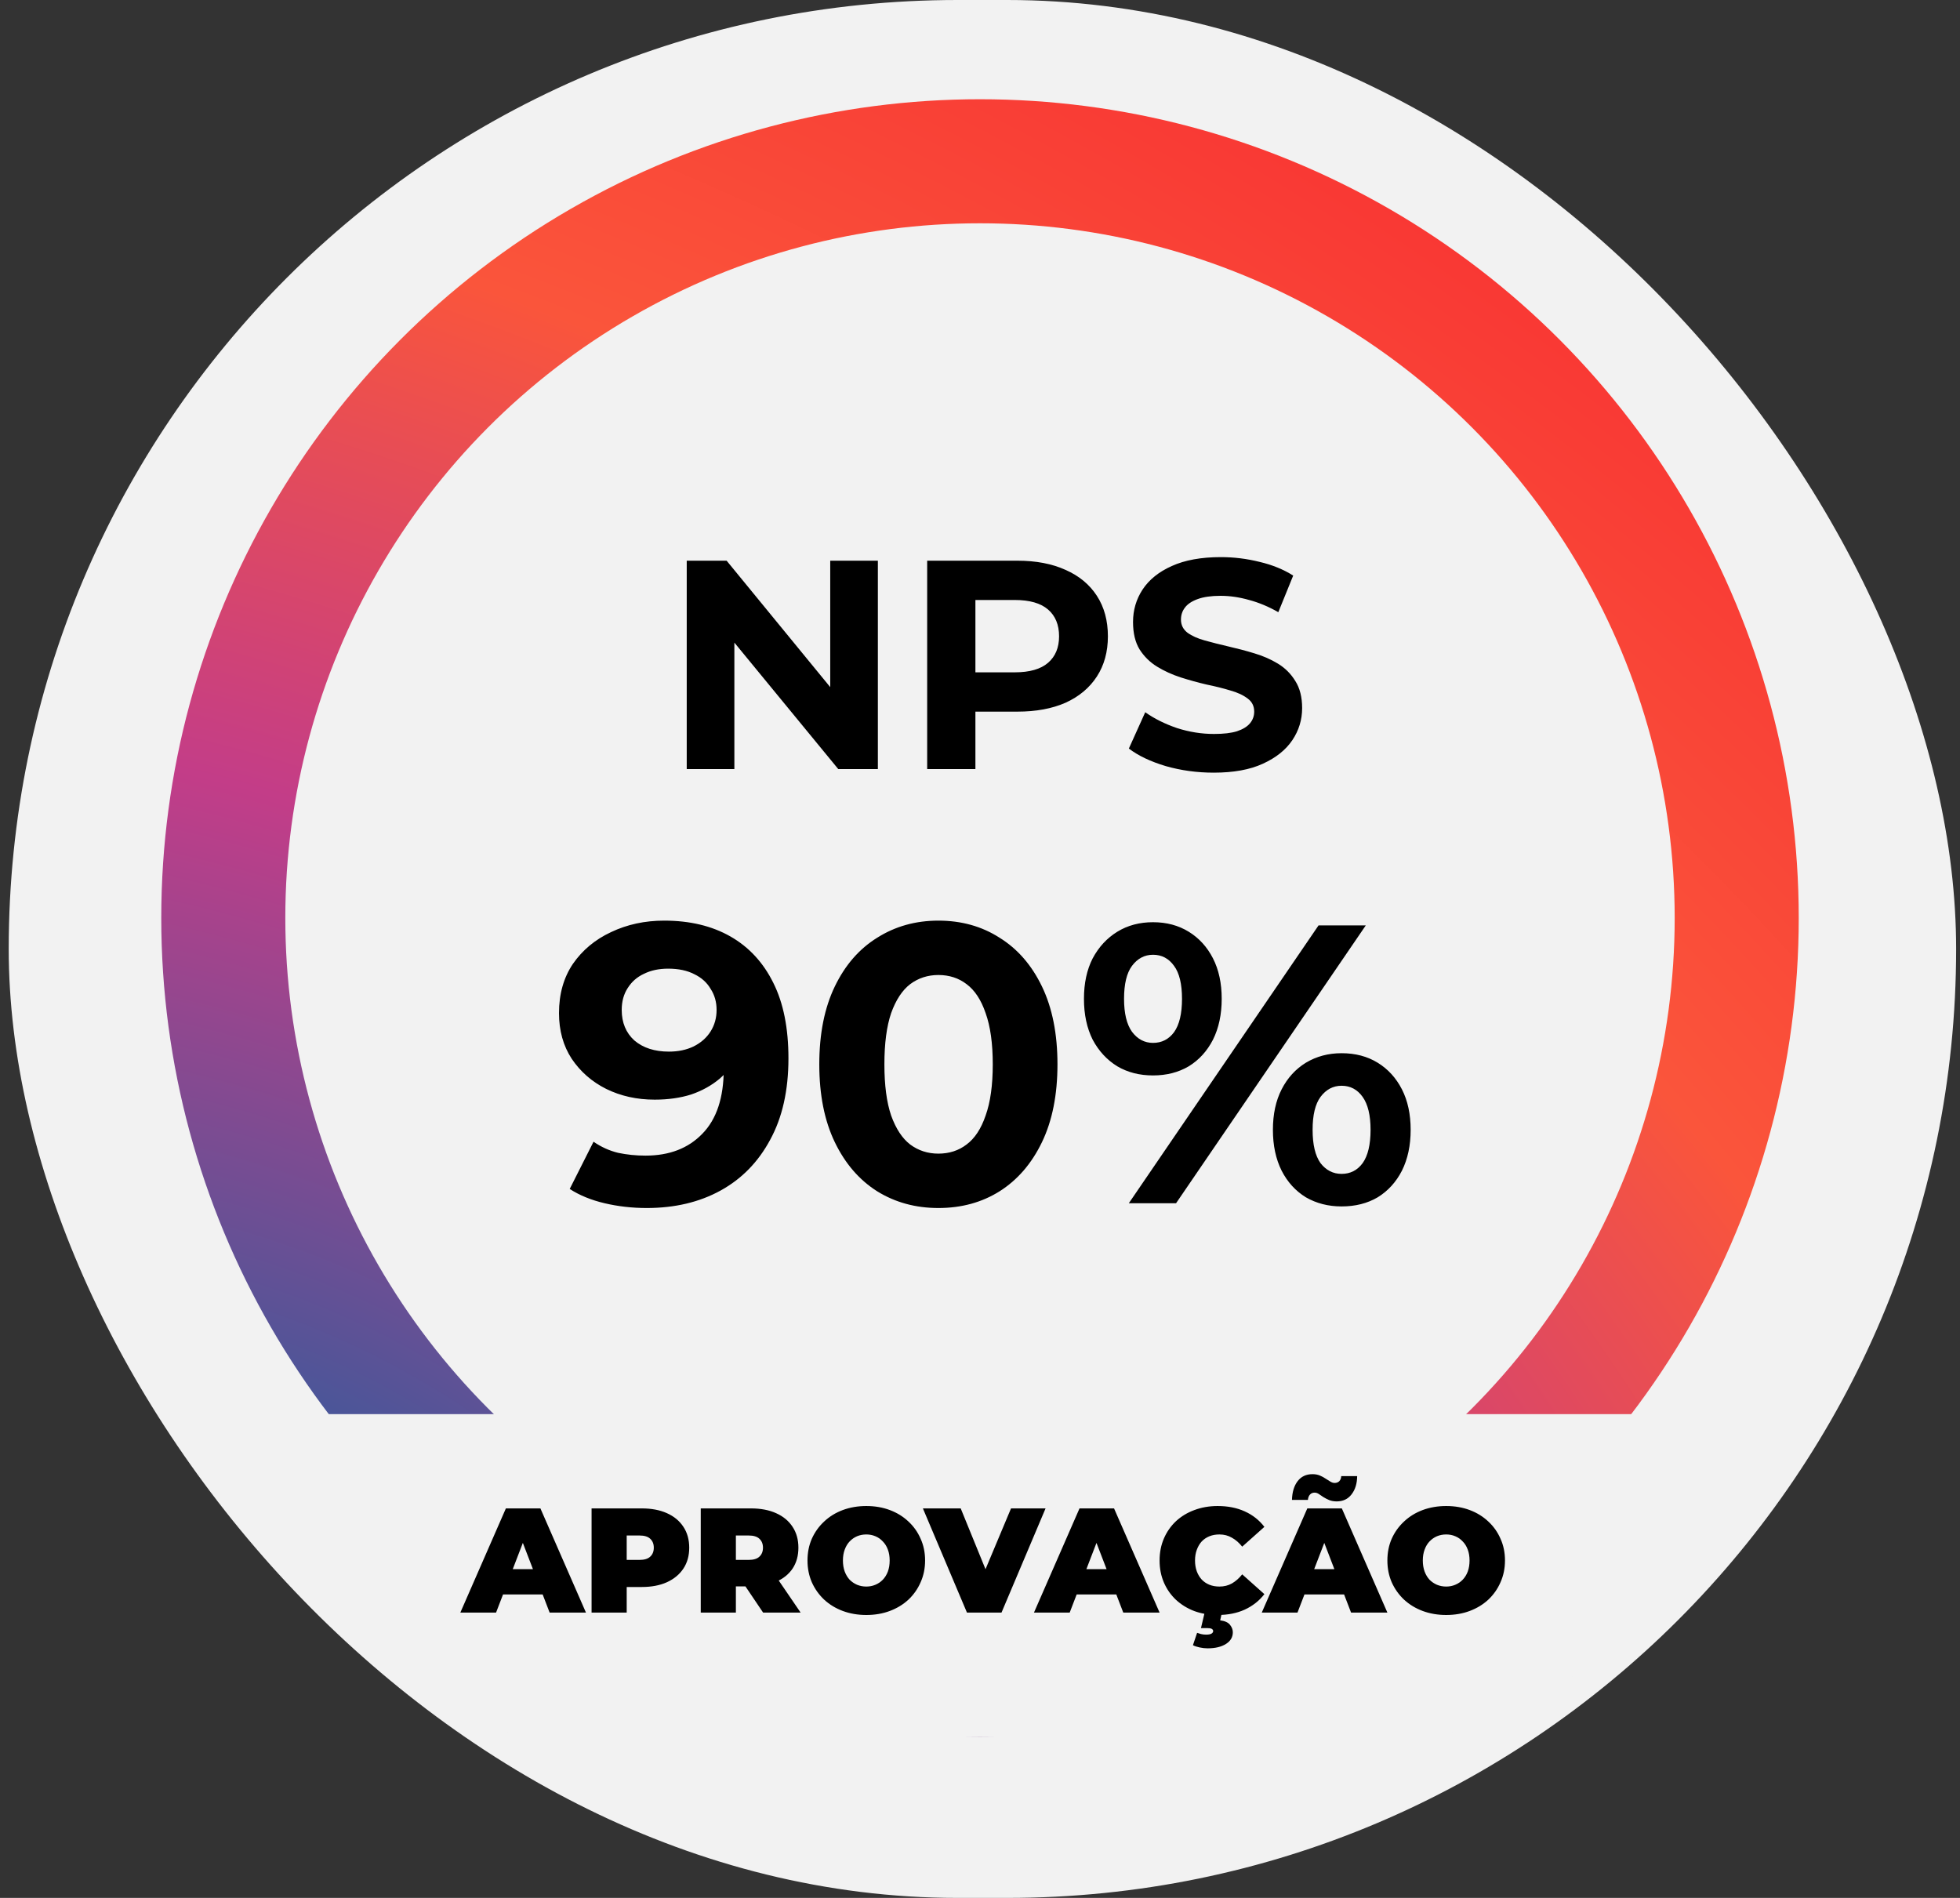
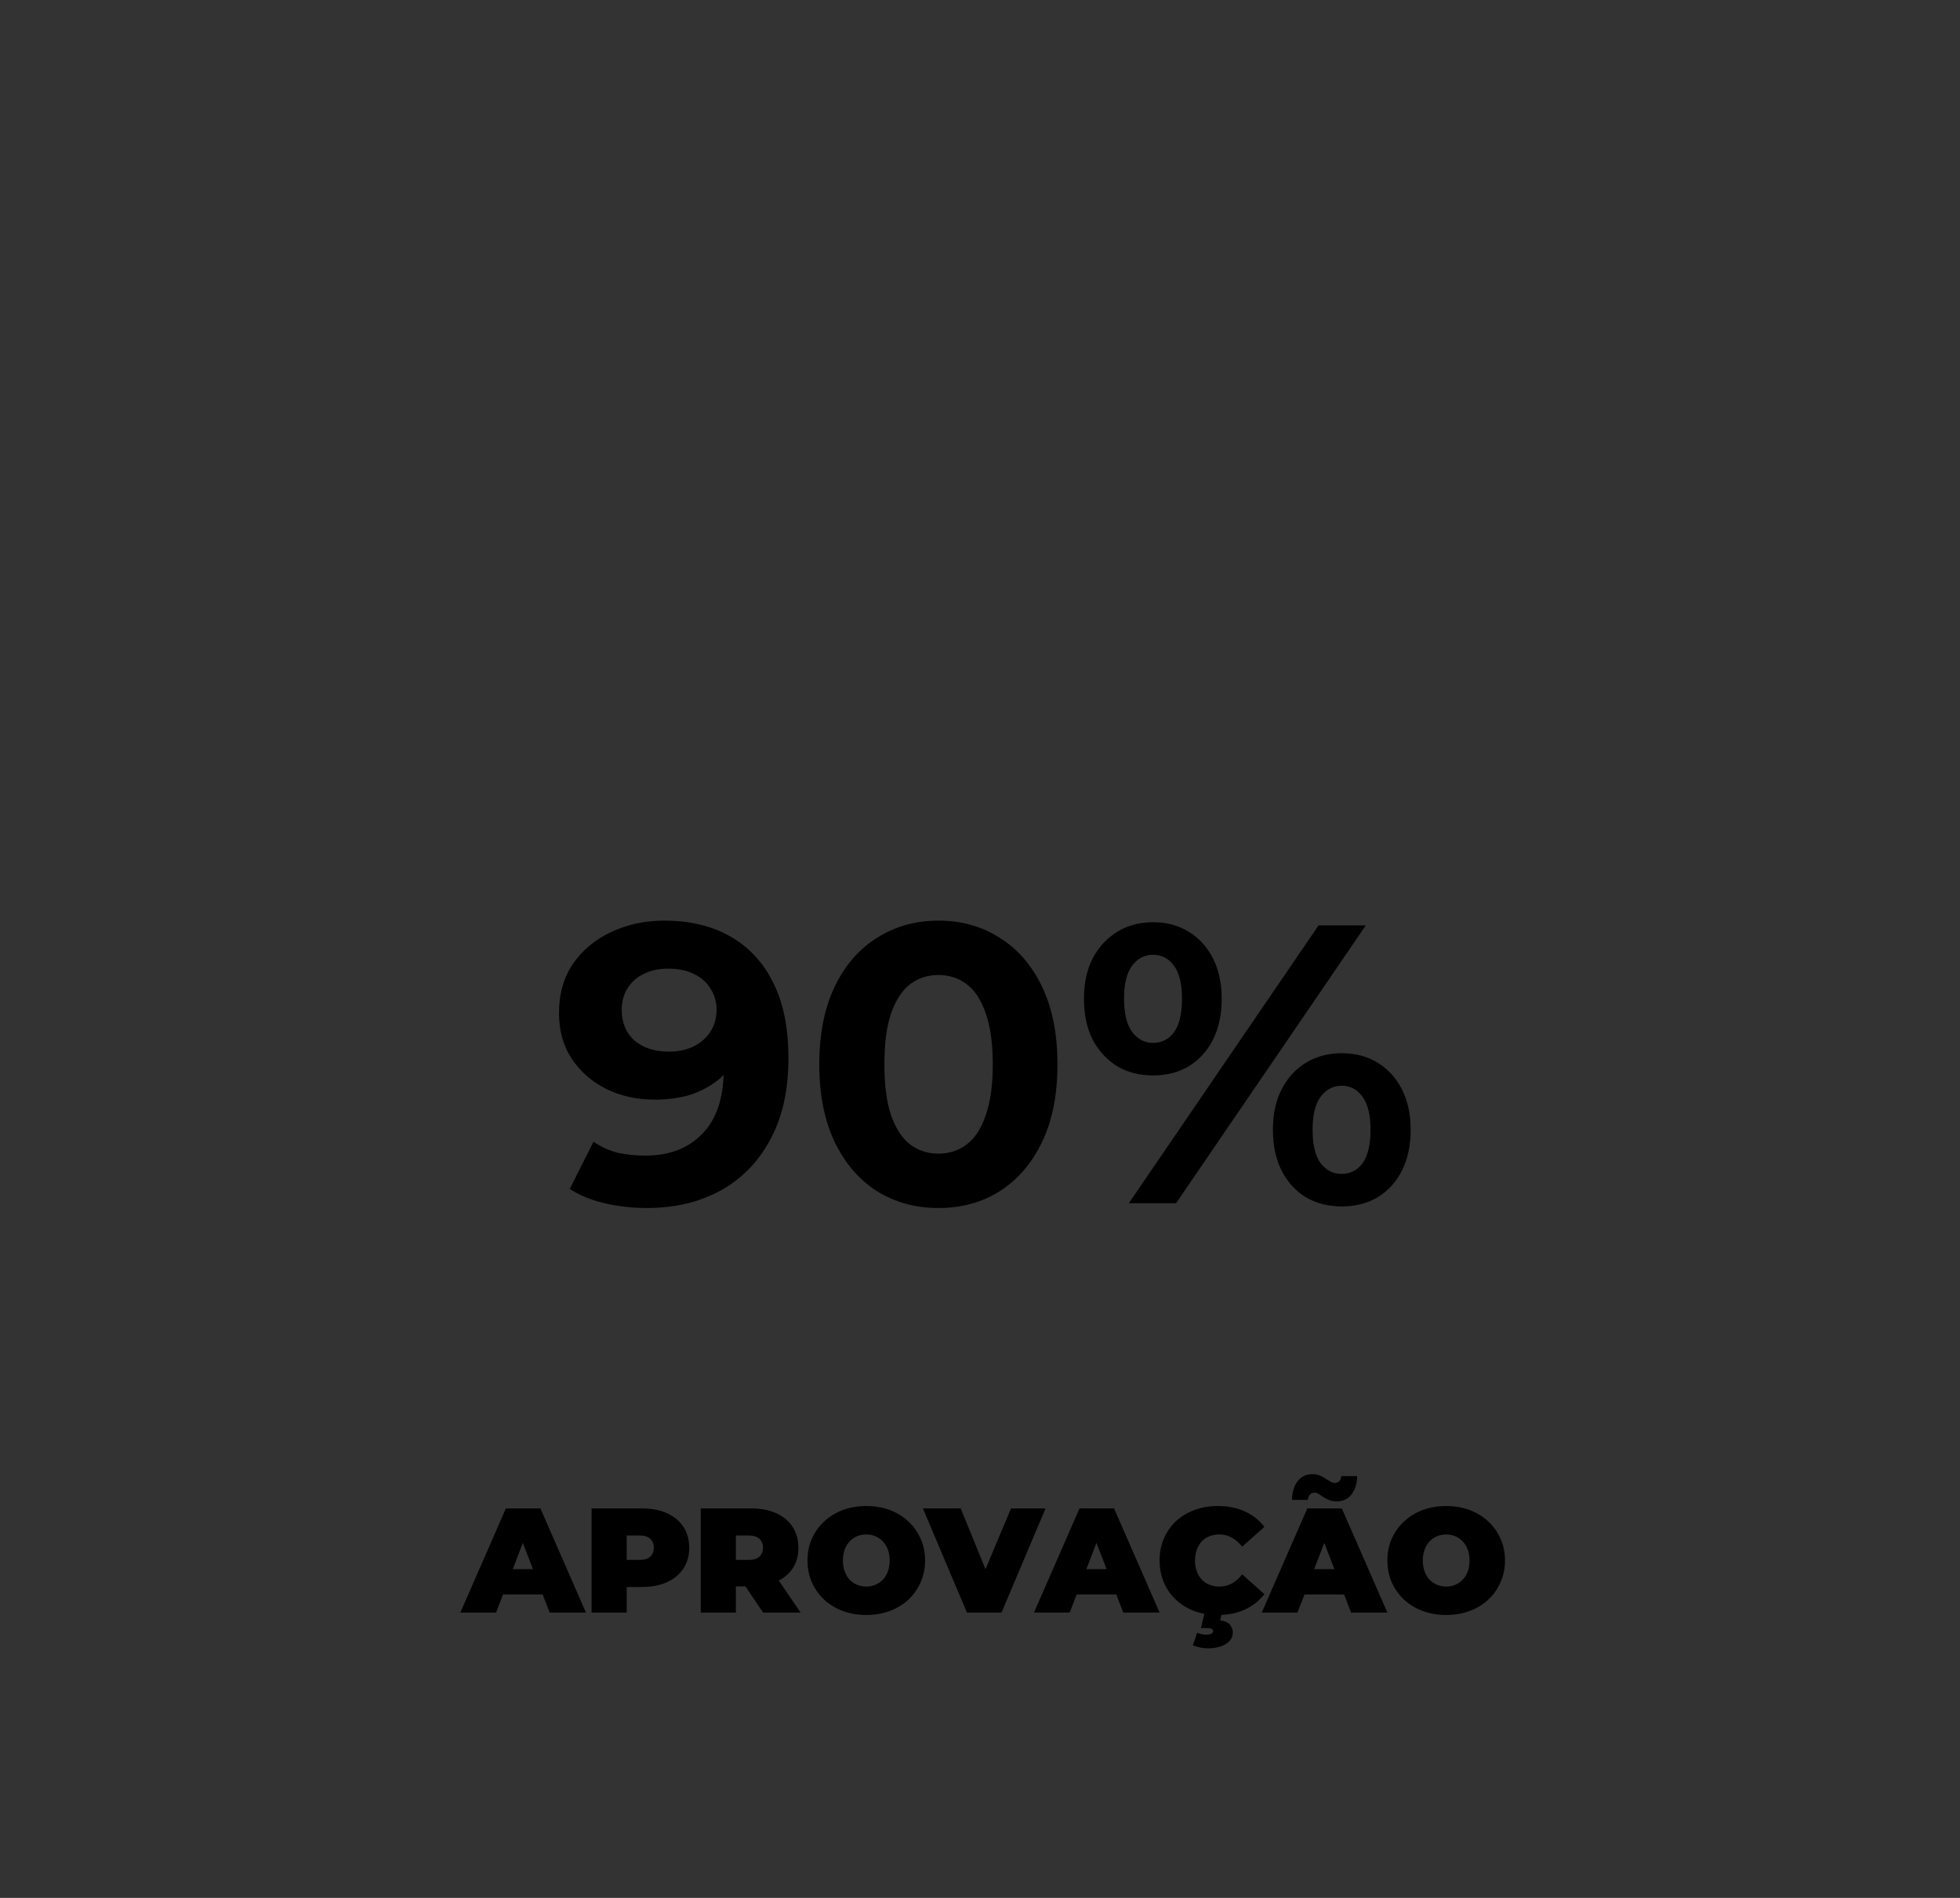
<svg xmlns="http://www.w3.org/2000/svg" width="158" height="153" viewBox="0 0 158 153" fill="none">
  <rect x="0" y="0" width="158" height="153" fill="#333333" stroke="none" />
-   <rect x="0.703" width="156.985" height="153" rx="76.5" fill="#F2F2F2" />
-   <circle cx="79" cy="74" r="61" fill="#F2F2F2" stroke="url(#paint0_radial_2228_1600)" stroke-width="10" />
-   <path d="M23 114H135V118C135 130.15 125.15 140 113 140H45C32.85 140 23 130.15 23 118V114Z" fill="#F2F2F2" />
  <path d="M53.542 74.216C55.611 74.216 57.392 74.643 58.886 75.496C60.379 76.349 61.531 77.597 62.342 79.24C63.153 80.861 63.558 82.888 63.558 85.32C63.558 87.901 63.067 90.088 62.086 91.88C61.126 93.672 59.792 95.037 58.086 95.976C56.379 96.915 54.395 97.384 52.134 97.384C50.961 97.384 49.83 97.256 48.742 97C47.654 96.744 46.715 96.36 45.926 95.848L47.846 92.04C48.465 92.467 49.126 92.765 49.83 92.936C50.534 93.085 51.27 93.16 52.038 93.16C53.958 93.16 55.483 92.573 56.614 91.4C57.766 90.227 58.342 88.488 58.342 86.184C58.342 85.8 58.331 85.373 58.31 84.904C58.288 84.435 58.235 83.965 58.15 83.496L59.558 84.84C59.195 85.672 58.683 86.376 58.022 86.952C57.361 87.507 56.593 87.933 55.718 88.232C54.843 88.509 53.862 88.648 52.774 88.648C51.344 88.648 50.043 88.36 48.87 87.784C47.718 87.208 46.79 86.397 46.086 85.352C45.403 84.307 45.062 83.08 45.062 81.672C45.062 80.136 45.435 78.813 46.182 77.704C46.95 76.595 47.974 75.741 49.254 75.144C50.555 74.525 51.984 74.216 53.542 74.216ZM53.862 78.088C53.115 78.088 52.465 78.227 51.91 78.504C51.355 78.76 50.918 79.144 50.598 79.656C50.278 80.147 50.118 80.733 50.118 81.416C50.118 82.44 50.459 83.261 51.142 83.88C51.846 84.477 52.774 84.776 53.926 84.776C54.672 84.776 55.334 84.637 55.91 84.36C56.507 84.061 56.966 83.656 57.286 83.144C57.606 82.632 57.766 82.056 57.766 81.416C57.766 80.776 57.606 80.211 57.286 79.72C56.987 79.208 56.55 78.813 55.974 78.536C55.398 78.237 54.694 78.088 53.862 78.088ZM75.645 97.384C73.81 97.384 72.168 96.936 70.717 96.04C69.266 95.123 68.125 93.8 67.293 92.072C66.461 90.344 66.045 88.253 66.045 85.8C66.045 83.347 66.461 81.256 67.293 79.528C68.125 77.8 69.266 76.488 70.717 75.592C72.168 74.675 73.81 74.216 75.645 74.216C77.501 74.216 79.144 74.675 80.573 75.592C82.023 76.488 83.165 77.8 83.997 79.528C84.829 81.256 85.245 83.347 85.245 85.8C85.245 88.253 84.829 90.344 83.997 92.072C83.165 93.8 82.023 95.123 80.573 96.04C79.144 96.936 77.501 97.384 75.645 97.384ZM75.645 93C76.519 93 77.277 92.755 77.917 92.264C78.578 91.773 79.09 90.995 79.453 89.928C79.837 88.861 80.029 87.485 80.029 85.8C80.029 84.115 79.837 82.739 79.453 81.672C79.09 80.605 78.578 79.827 77.917 79.336C77.277 78.845 76.519 78.6 75.645 78.6C74.791 78.6 74.034 78.845 73.373 79.336C72.733 79.827 72.221 80.605 71.837 81.672C71.474 82.739 71.293 84.115 71.293 85.8C71.293 87.485 71.474 88.861 71.837 89.928C72.221 90.995 72.733 91.773 73.373 92.264C74.034 92.755 74.791 93 75.645 93ZM90.996 97L106.292 74.6H110.1L94.804 97H90.996ZM92.948 86.696C91.86 86.696 90.9 86.451 90.068 85.96C89.236 85.448 88.574 84.733 88.084 83.816C87.614 82.877 87.38 81.779 87.38 80.52C87.38 79.261 87.614 78.173 88.084 77.256C88.574 76.339 89.236 75.624 90.068 75.112C90.9 74.6 91.86 74.344 92.948 74.344C94.036 74.344 94.996 74.6 95.828 75.112C96.66 75.624 97.31 76.339 97.78 77.256C98.249 78.173 98.484 79.261 98.484 80.52C98.484 81.779 98.249 82.877 97.78 83.816C97.31 84.733 96.66 85.448 95.828 85.96C94.996 86.451 94.036 86.696 92.948 86.696ZM92.948 84.072C93.652 84.072 94.217 83.784 94.644 83.208C95.07 82.611 95.284 81.715 95.284 80.52C95.284 79.325 95.07 78.44 94.644 77.864C94.217 77.267 93.652 76.968 92.948 76.968C92.265 76.968 91.7 77.267 91.252 77.864C90.825 78.44 90.612 79.325 90.612 80.52C90.612 81.693 90.825 82.579 91.252 83.176C91.7 83.773 92.265 84.072 92.948 84.072ZM108.148 97.256C107.081 97.256 106.121 97.011 105.268 96.52C104.436 96.008 103.785 95.293 103.316 94.376C102.846 93.437 102.612 92.339 102.612 91.08C102.612 89.821 102.846 88.733 103.316 87.816C103.785 86.899 104.436 86.184 105.268 85.672C106.121 85.16 107.081 84.904 108.148 84.904C109.257 84.904 110.228 85.16 111.06 85.672C111.892 86.184 112.542 86.899 113.012 87.816C113.481 88.733 113.716 89.821 113.716 91.08C113.716 92.339 113.481 93.437 113.012 94.376C112.542 95.293 111.892 96.008 111.06 96.52C110.228 97.011 109.257 97.256 108.148 97.256ZM108.148 94.632C108.852 94.632 109.417 94.344 109.844 93.768C110.27 93.171 110.484 92.275 110.484 91.08C110.484 89.907 110.27 89.021 109.844 88.424C109.417 87.827 108.852 87.528 108.148 87.528C107.465 87.528 106.9 87.827 106.452 88.424C106.025 89 105.812 89.885 105.812 91.08C105.812 92.275 106.025 93.171 106.452 93.768C106.9 94.344 107.465 94.632 108.148 94.632Z" fill="black" />
-   <path d="M55.359 62V45.2H58.575L68.487 57.296H66.927V45.2H70.767V62H67.575L57.639 49.904H59.199V62H55.359ZM74.742 62V45.2H82.014C83.518 45.2 84.814 45.448 85.902 45.944C86.99 46.424 87.83 47.12 88.422 48.032C89.014 48.944 89.31 50.032 89.31 51.296C89.31 52.544 89.014 53.624 88.422 54.536C87.83 55.448 86.99 56.152 85.902 56.648C84.814 57.128 83.518 57.368 82.014 57.368H76.902L78.63 55.616V62H74.742ZM78.63 56.048L76.902 54.2H81.798C82.998 54.2 83.894 53.944 84.486 53.432C85.078 52.92 85.374 52.208 85.374 51.296C85.374 50.368 85.078 49.648 84.486 49.136C83.894 48.624 82.998 48.368 81.798 48.368H76.902L78.63 46.52V56.048ZM97.84 62.288C96.496 62.288 95.208 62.112 93.976 61.76C92.744 61.392 91.752 60.92 91 60.344L92.32 57.416C93.04 57.928 93.888 58.352 94.864 58.688C95.856 59.008 96.856 59.168 97.864 59.168C98.632 59.168 99.248 59.096 99.712 58.952C100.192 58.792 100.544 58.576 100.768 58.304C100.992 58.032 101.104 57.72 101.104 57.368C101.104 56.92 100.928 56.568 100.576 56.312C100.224 56.04 99.76 55.824 99.184 55.664C98.608 55.488 97.968 55.328 97.264 55.184C96.576 55.024 95.88 54.832 95.176 54.608C94.488 54.384 93.856 54.096 93.28 53.744C92.704 53.392 92.232 52.928 91.864 52.352C91.512 51.776 91.336 51.04 91.336 50.144C91.336 49.184 91.592 48.312 92.104 47.528C92.632 46.728 93.416 46.096 94.456 45.632C95.512 45.152 96.832 44.912 98.416 44.912C99.472 44.912 100.512 45.04 101.536 45.296C102.56 45.536 103.464 45.904 104.248 46.4L103.048 49.352C102.264 48.904 101.48 48.576 100.696 48.368C99.912 48.144 99.144 48.032 98.392 48.032C97.64 48.032 97.024 48.12 96.544 48.296C96.064 48.472 95.72 48.704 95.512 48.992C95.304 49.264 95.2 49.584 95.2 49.952C95.2 50.384 95.376 50.736 95.728 51.008C96.08 51.264 96.544 51.472 97.12 51.632C97.696 51.792 98.328 51.952 99.016 52.112C99.72 52.272 100.416 52.456 101.104 52.664C101.808 52.872 102.448 53.152 103.024 53.504C103.6 53.856 104.064 54.32 104.416 54.896C104.784 55.472 104.968 56.2 104.968 57.08C104.968 58.024 104.704 58.888 104.176 59.672C103.648 60.456 102.856 61.088 101.8 61.568C100.76 62.048 99.44 62.288 97.84 62.288Z" fill="black" />
  <path d="M37.108 130L40.78 121.6H43.564L47.236 130H44.308L41.596 122.944H42.7L39.988 130H37.108ZM39.292 128.536L40.012 126.496H43.876L44.596 128.536H39.292ZM47.688 130V121.6H51.732C52.516 121.6 53.192 121.728 53.76 121.984C54.336 122.24 54.78 122.608 55.092 123.088C55.404 123.56 55.56 124.12 55.56 124.768C55.56 125.416 55.404 125.976 55.092 126.448C54.78 126.92 54.336 127.288 53.76 127.552C53.192 127.808 52.516 127.936 51.732 127.936H49.26L50.52 126.724V130H47.688ZM50.52 127.036L49.26 125.752H51.552C51.944 125.752 52.232 125.664 52.416 125.488C52.608 125.312 52.704 125.072 52.704 124.768C52.704 124.464 52.608 124.224 52.416 124.048C52.232 123.872 51.944 123.784 51.552 123.784H49.26L50.52 122.5V127.036ZM56.489 130V121.6H60.533C61.317 121.6 61.993 121.728 62.561 121.984C63.137 122.24 63.581 122.608 63.893 123.088C64.205 123.56 64.361 124.12 64.361 124.768C64.361 125.416 64.205 125.976 63.893 126.448C63.581 126.912 63.137 127.268 62.561 127.516C61.993 127.764 61.317 127.888 60.533 127.888H58.061L59.321 126.724V130H56.489ZM61.517 130L59.453 126.94H62.453L64.541 130H61.517ZM59.321 127.036L58.061 125.752H60.353C60.745 125.752 61.033 125.664 61.217 125.488C61.409 125.312 61.505 125.072 61.505 124.768C61.505 124.464 61.409 124.224 61.217 124.048C61.033 123.872 60.745 123.784 60.353 123.784H58.061L59.321 122.5V127.036ZM69.834 130.192C69.154 130.192 68.522 130.084 67.938 129.868C67.362 129.652 66.862 129.348 66.438 128.956C66.014 128.556 65.682 128.088 65.442 127.552C65.21 127.016 65.094 126.432 65.094 125.8C65.094 125.16 65.21 124.576 65.442 124.048C65.682 123.512 66.014 123.048 66.438 122.656C66.862 122.256 67.362 121.948 67.938 121.732C68.522 121.516 69.154 121.408 69.834 121.408C70.522 121.408 71.154 121.516 71.73 121.732C72.306 121.948 72.806 122.256 73.23 122.656C73.654 123.048 73.982 123.512 74.214 124.048C74.454 124.576 74.574 125.16 74.574 125.8C74.574 126.432 74.454 127.016 74.214 127.552C73.982 128.088 73.654 128.556 73.23 128.956C72.806 129.348 72.306 129.652 71.73 129.868C71.154 130.084 70.522 130.192 69.834 130.192ZM69.834 127.9C70.098 127.9 70.342 127.852 70.566 127.756C70.798 127.66 70.998 127.524 71.166 127.348C71.342 127.164 71.478 126.944 71.574 126.688C71.67 126.424 71.718 126.128 71.718 125.8C71.718 125.472 71.67 125.18 71.574 124.924C71.478 124.66 71.342 124.44 71.166 124.264C70.998 124.08 70.798 123.94 70.566 123.844C70.342 123.748 70.098 123.7 69.834 123.7C69.57 123.7 69.322 123.748 69.09 123.844C68.866 123.94 68.666 124.08 68.49 124.264C68.322 124.44 68.19 124.66 68.094 124.924C67.998 125.18 67.95 125.472 67.95 125.8C67.95 126.128 67.998 126.424 68.094 126.688C68.19 126.944 68.322 127.164 68.49 127.348C68.666 127.524 68.866 127.66 69.09 127.756C69.322 127.852 69.57 127.9 69.834 127.9ZM77.949 130L74.397 121.6H77.445L80.337 128.692H78.525L81.501 121.6H84.285L80.733 130H77.949ZM83.35 130L87.022 121.6H89.806L93.478 130H90.55L87.838 122.944H88.942L86.23 130H83.35ZM85.534 128.536L86.254 126.496H90.118L90.838 128.536H85.534ZM98.157 130.192C97.485 130.192 96.861 130.088 96.285 129.88C95.717 129.664 95.221 129.36 94.797 128.968C94.381 128.576 94.057 128.112 93.825 127.576C93.593 127.04 93.477 126.448 93.477 125.8C93.477 125.152 93.593 124.56 93.825 124.024C94.057 123.488 94.381 123.024 94.797 122.632C95.221 122.24 95.717 121.94 96.285 121.732C96.861 121.516 97.485 121.408 98.157 121.408C98.981 121.408 99.709 121.552 100.341 121.84C100.981 122.128 101.509 122.544 101.925 123.088L100.137 124.684C99.889 124.372 99.613 124.132 99.309 123.964C99.013 123.788 98.677 123.7 98.301 123.7C98.005 123.7 97.737 123.748 97.497 123.844C97.257 123.94 97.049 124.08 96.873 124.264C96.705 124.448 96.573 124.672 96.477 124.936C96.381 125.192 96.333 125.48 96.333 125.8C96.333 126.12 96.381 126.412 96.477 126.676C96.573 126.932 96.705 127.152 96.873 127.336C97.049 127.52 97.257 127.66 97.497 127.756C97.737 127.852 98.005 127.9 98.301 127.9C98.677 127.9 99.013 127.816 99.309 127.648C99.613 127.472 99.889 127.228 100.137 126.916L101.925 128.512C101.509 129.048 100.981 129.464 100.341 129.76C99.709 130.048 98.981 130.192 98.157 130.192ZM97.341 132.88C97.141 132.88 96.929 132.856 96.705 132.808C96.481 132.76 96.301 132.7 96.165 132.628L96.501 131.632C96.589 131.664 96.693 131.696 96.813 131.728C96.941 131.76 97.077 131.776 97.221 131.776C97.429 131.776 97.577 131.748 97.665 131.692C97.753 131.636 97.797 131.568 97.797 131.488C97.797 131.416 97.757 131.356 97.677 131.308C97.605 131.268 97.481 131.248 97.305 131.248H96.813L97.137 129.88H98.529L98.361 130.624C98.737 130.672 99.001 130.792 99.153 130.984C99.305 131.176 99.381 131.376 99.381 131.584C99.381 131.984 99.193 132.3 98.817 132.532C98.449 132.764 97.957 132.88 97.341 132.88ZM101.713 130L105.385 121.6H108.169L111.841 130H108.913L106.201 122.944H107.305L104.593 130H101.713ZM103.897 128.536L104.617 126.496H108.481L109.201 128.536H103.897ZM107.749 121.036C107.525 121.036 107.325 121 107.149 120.928C106.981 120.856 106.825 120.776 106.681 120.688C106.545 120.592 106.421 120.508 106.309 120.436C106.197 120.364 106.085 120.328 105.973 120.328C105.821 120.328 105.697 120.38 105.601 120.484C105.505 120.588 105.449 120.732 105.433 120.916H104.149C104.165 120.284 104.317 119.78 104.605 119.404C104.893 119.028 105.293 118.84 105.805 118.84C106.029 118.84 106.225 118.876 106.393 118.948C106.569 119.02 106.725 119.104 106.861 119.2C107.005 119.288 107.133 119.368 107.245 119.44C107.365 119.512 107.477 119.548 107.581 119.548C107.741 119.548 107.869 119.5 107.965 119.404C108.061 119.3 108.113 119.164 108.121 118.996H109.405C109.397 119.604 109.245 120.096 108.949 120.472C108.661 120.848 108.261 121.036 107.749 121.036ZM116.58 130.192C115.9 130.192 115.268 130.084 114.684 129.868C114.108 129.652 113.608 129.348 113.184 128.956C112.76 128.556 112.428 128.088 112.188 127.552C111.956 127.016 111.84 126.432 111.84 125.8C111.84 125.16 111.956 124.576 112.188 124.048C112.428 123.512 112.76 123.048 113.184 122.656C113.608 122.256 114.108 121.948 114.684 121.732C115.268 121.516 115.9 121.408 116.58 121.408C117.268 121.408 117.9 121.516 118.476 121.732C119.052 121.948 119.552 122.256 119.976 122.656C120.4 123.048 120.728 123.512 120.96 124.048C121.2 124.576 121.32 125.16 121.32 125.8C121.32 126.432 121.2 127.016 120.96 127.552C120.728 128.088 120.4 128.556 119.976 128.956C119.552 129.348 119.052 129.652 118.476 129.868C117.9 130.084 117.268 130.192 116.58 130.192ZM116.58 127.9C116.844 127.9 117.088 127.852 117.312 127.756C117.544 127.66 117.744 127.524 117.912 127.348C118.088 127.164 118.224 126.944 118.32 126.688C118.416 126.424 118.464 126.128 118.464 125.8C118.464 125.472 118.416 125.18 118.32 124.924C118.224 124.66 118.088 124.44 117.912 124.264C117.744 124.08 117.544 123.94 117.312 123.844C117.088 123.748 116.844 123.7 116.58 123.7C116.316 123.7 116.068 123.748 115.836 123.844C115.612 123.94 115.412 124.08 115.236 124.264C115.068 124.44 114.936 124.66 114.84 124.924C114.744 125.18 114.696 125.472 114.696 125.8C114.696 126.128 114.744 126.424 114.84 126.688C114.936 126.944 115.068 127.164 115.236 127.348C115.412 127.524 115.612 127.66 115.836 127.756C116.068 127.852 116.316 127.9 116.58 127.9Z" fill="black" />
  <defs>
    <radialGradient id="paint0_radial_2228_1600" cx="0" cy="0" r="1" gradientUnits="userSpaceOnUse" gradientTransform="translate(14 140) rotate(-62.582) scale(217.602 319.335)">
      <stop stop-color="#0065A3" />
      <stop offset="0.337" stop-color="#C33D88" />
      <stop offset="0.539" stop-color="#FA553B" />
      <stop offset="0.803" stop-color="#F82B31" />
      <stop offset="1" stop-color="#DC36B2" />
    </radialGradient>
  </defs>
</svg>